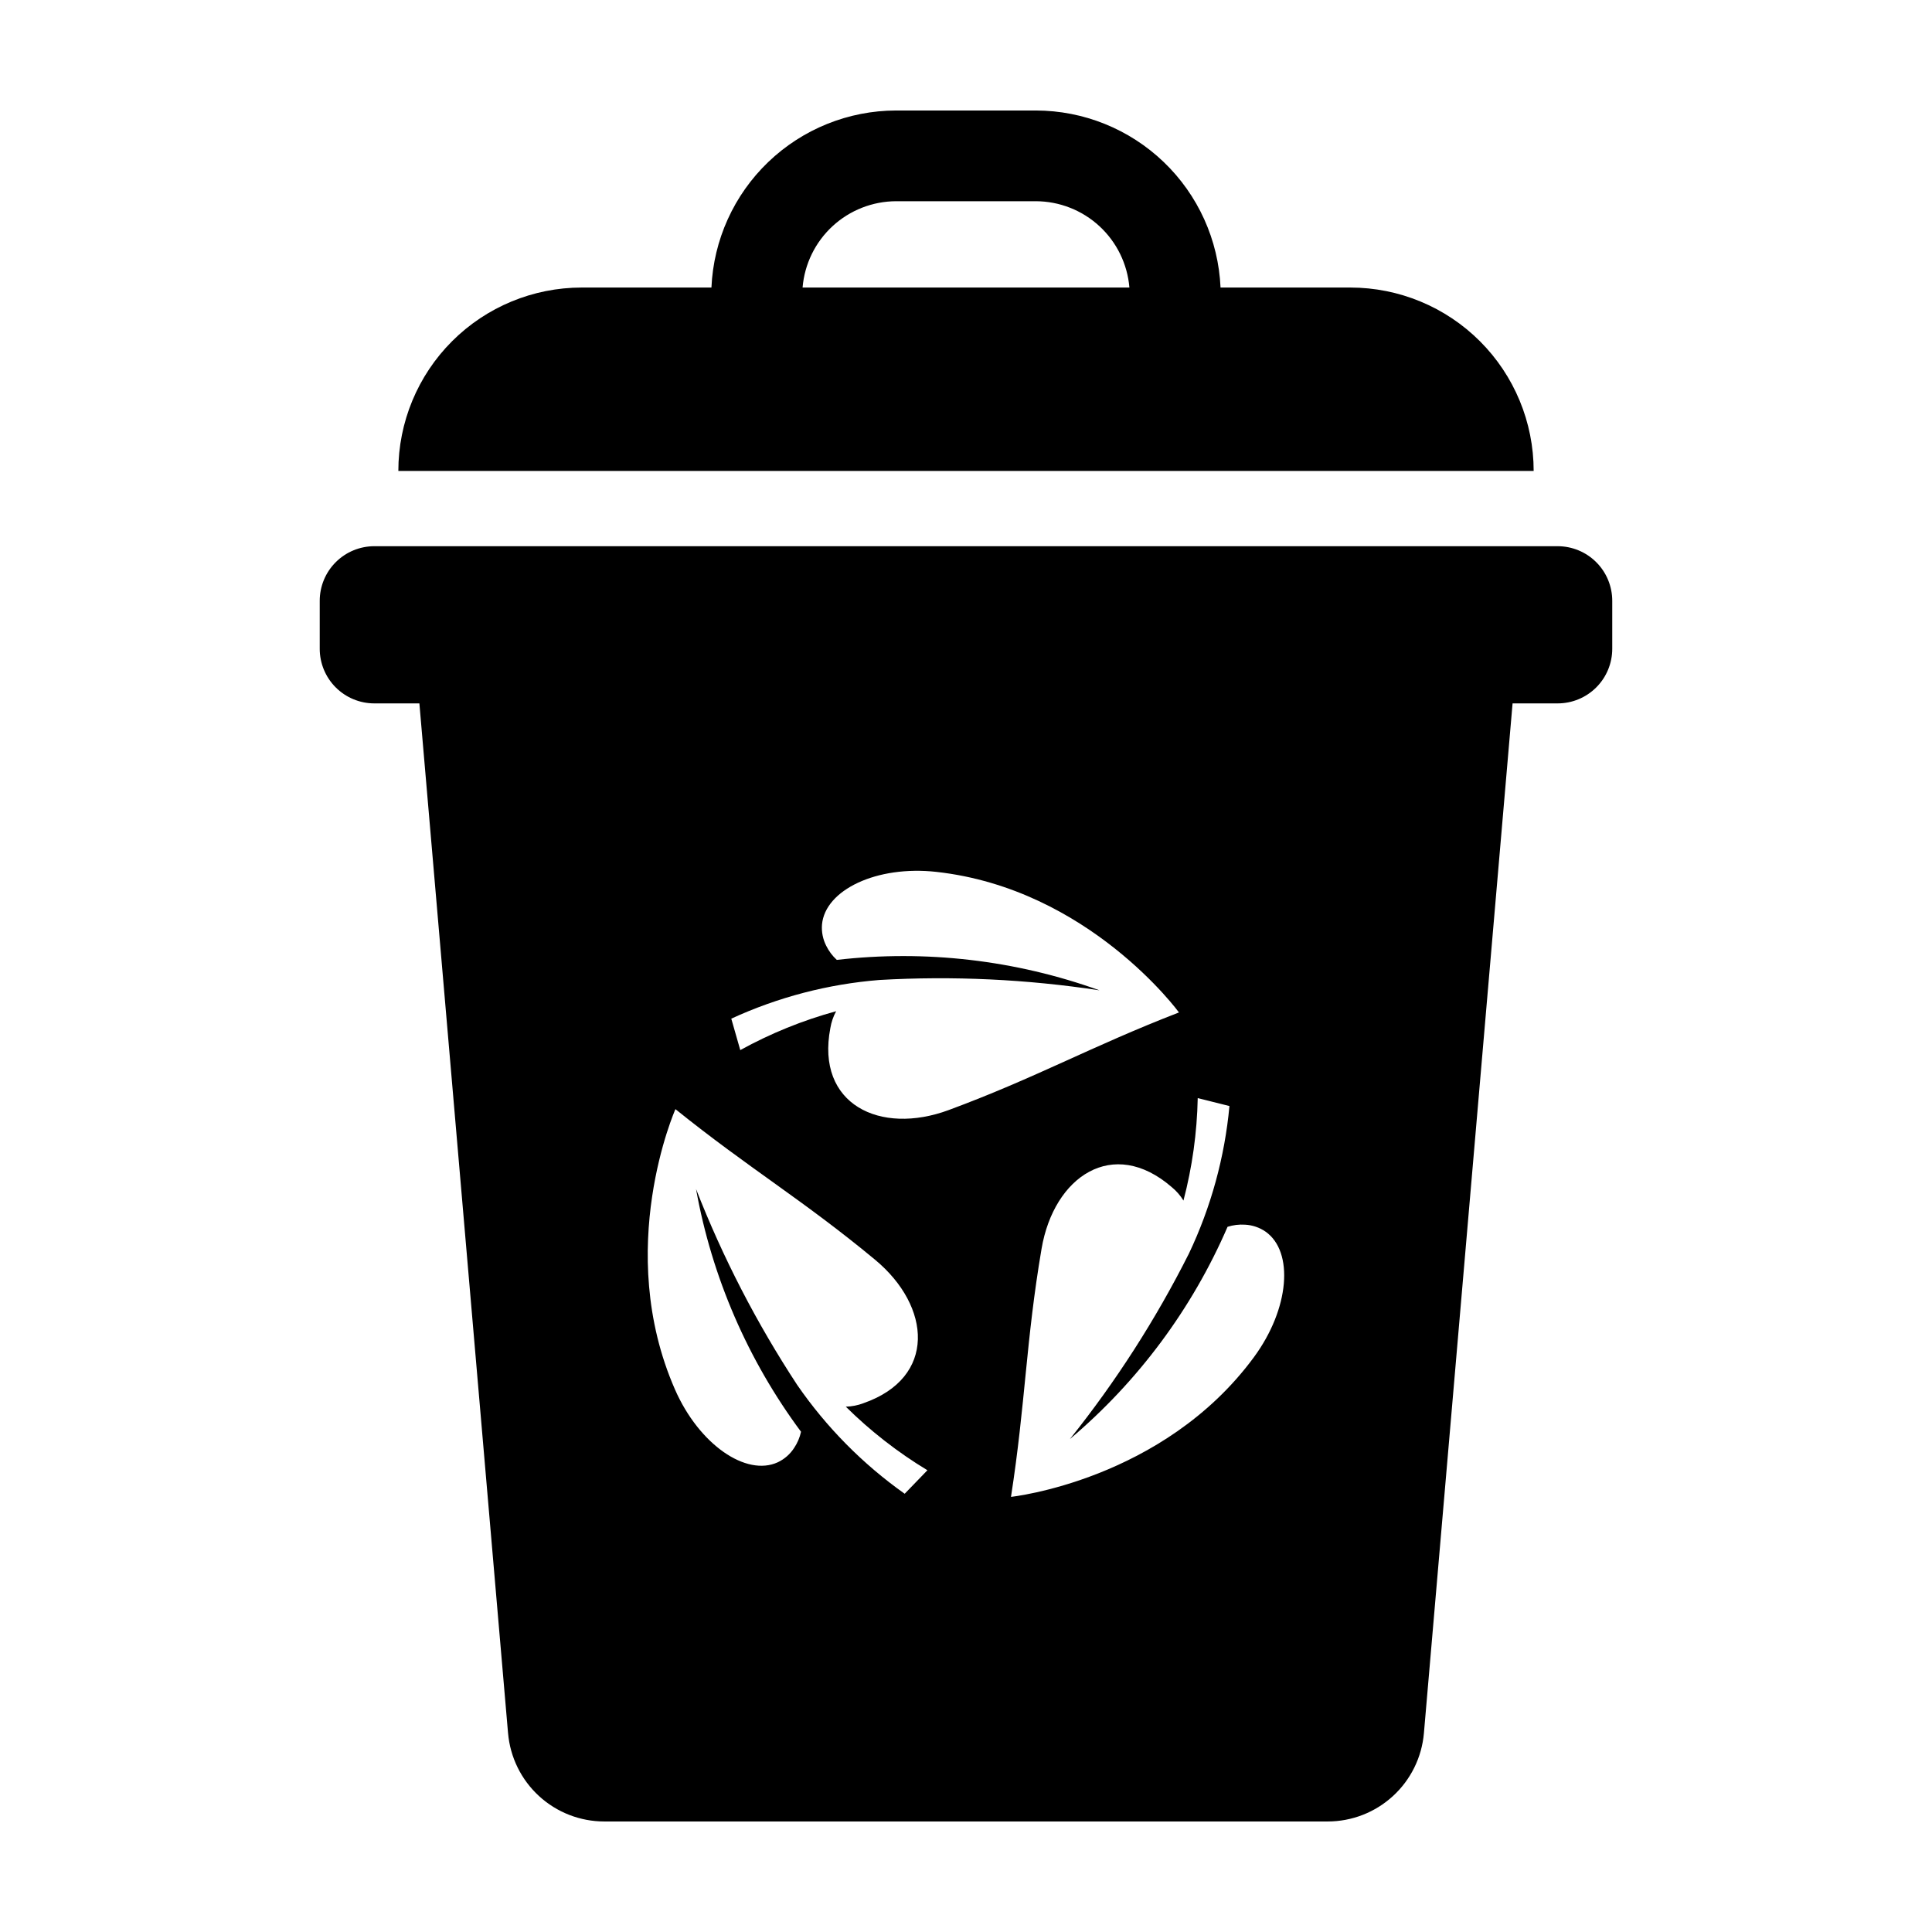
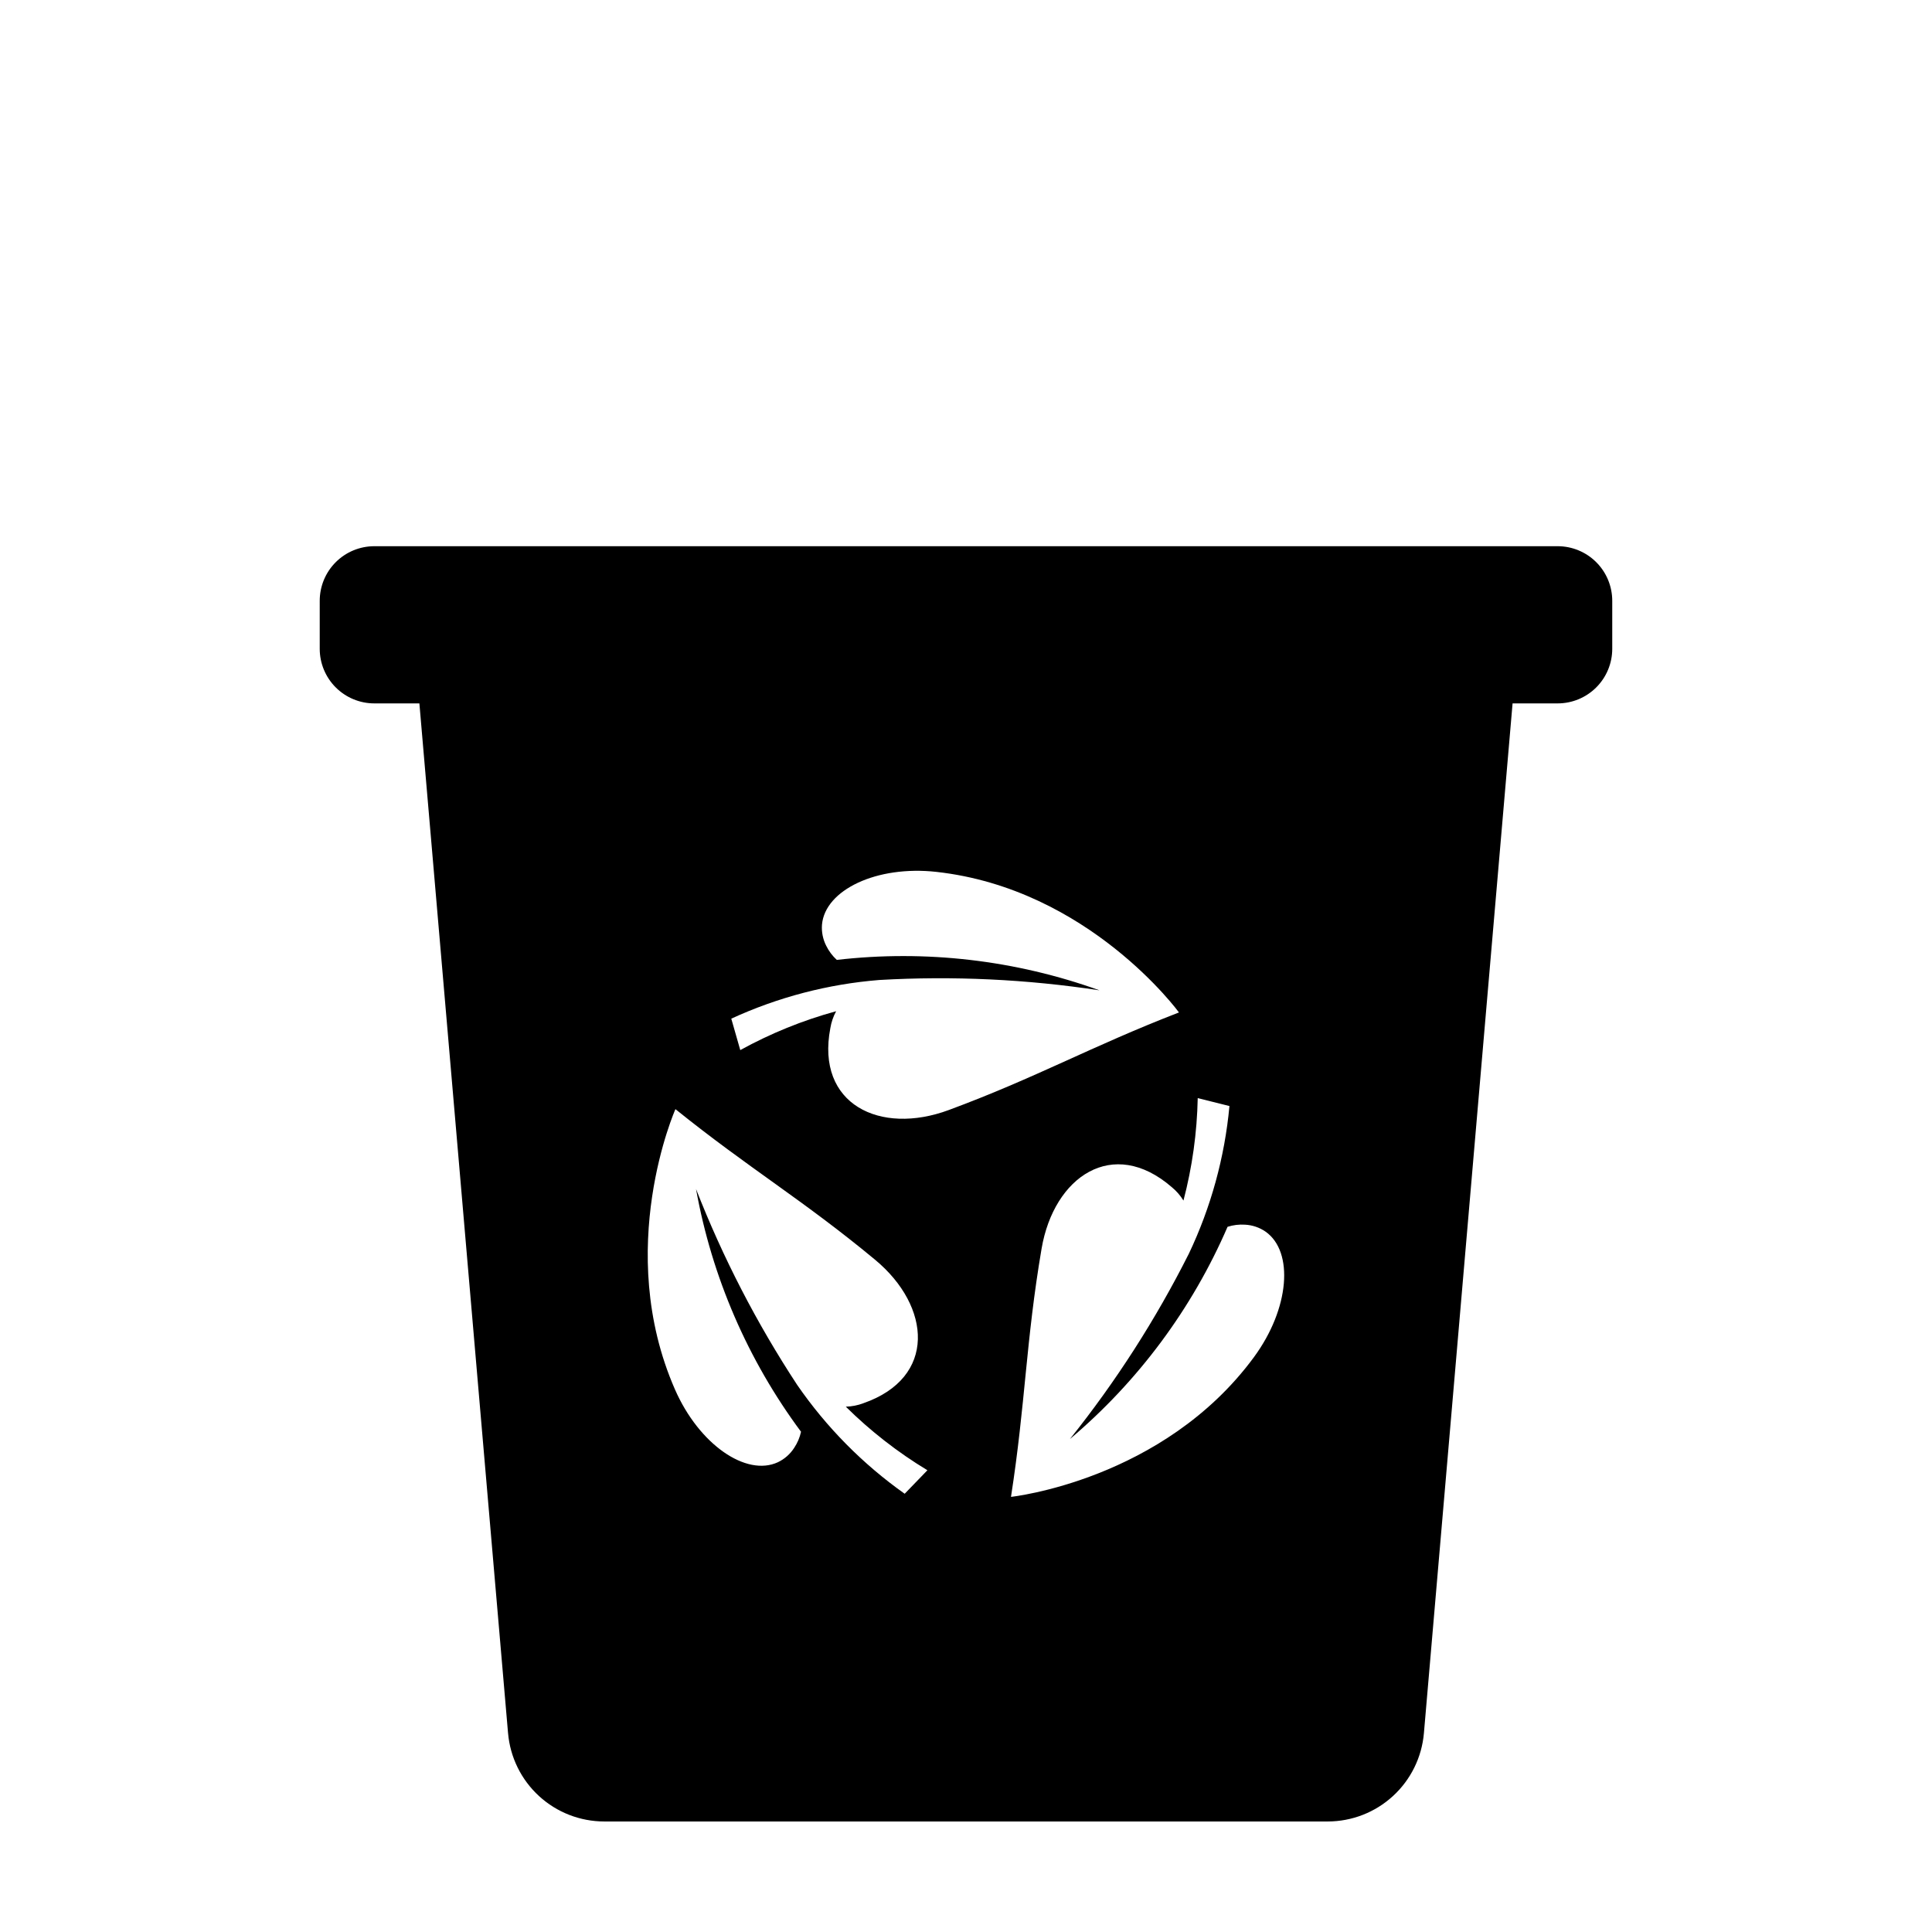
<svg xmlns="http://www.w3.org/2000/svg" fill="#000000" width="800px" height="800px" version="1.1" viewBox="144 144 512 512">
  <g>
-     <path d="m501.83 220.2h-34.375c-0.555-12.617-5.949-24.531-15.066-33.27-9.117-8.738-21.25-13.629-33.875-13.648h-37.035c-12.625 0.02-24.758 4.91-33.875 13.648-9.117 8.738-14.512 20.652-15.066 33.27h-34.371c-12.891 0-25.254 5.121-34.367 14.234-9.117 9.113-14.234 21.477-14.234 34.367h300.87c0-12.891-5.121-25.254-14.234-34.367-9.117-9.113-21.48-14.234-34.367-14.234zm-145.14 0c0.52-6.223 3.356-12.027 7.945-16.262 4.59-4.234 10.602-6.594 16.844-6.613h37.035c6.242 0.02 12.254 2.379 16.844 6.613s7.426 10.039 7.945 16.262z" />
    <path d="m556.79 288.75h-313.59c-3.836 0-7.516 1.523-10.23 4.238-2.715 2.711-4.238 6.394-4.238 10.23v12.719c0 3.836 1.523 7.519 4.238 10.23 2.715 2.715 6.394 4.238 10.23 4.238h11.941l23.496 272.89 0.004 0.004c0.551 6.387 3.477 12.336 8.203 16.672 4.723 4.336 10.902 6.738 17.312 6.738h191.68c6.41 0 12.59-2.402 17.312-6.738 4.727-4.336 7.652-10.285 8.203-16.672l23.496-272.89h11.941l0.004-0.004c3.836 0 7.516-1.523 10.23-4.238 2.715-2.711 4.238-6.391 4.238-10.23v-12.719c0-3.836-1.523-7.519-4.238-10.23-2.715-2.715-6.394-4.238-10.23-4.238zm-173.04 251.11c-11.117-7.871-20.766-17.641-28.496-28.855-10.715-16.32-19.695-33.715-26.797-51.898 4.188 23.301 13.711 45.316 27.824 64.324-0.336 1.527-0.953 2.981-1.824 4.281-1.062 1.648-2.562 2.965-4.336 3.805-8.352 3.852-20.836-4.668-27.246-19.293-16.312-37.234 0.121-74.289 0.121-74.289 19.535 15.723 33.793 24.055 52.902 39.902 14.945 12.395 16.344 31.285-3.102 38.031l0.008 0.004c-1.492 0.559-3.062 0.867-4.656 0.91 6.519 6.453 13.777 12.105 21.625 16.848zm-19.703-123.39c0.258-1.57 0.777-3.086 1.535-4.488-8.844 2.418-17.371 5.879-25.402 10.305l-2.383-8.332c12.379-5.695 25.66-9.164 39.238-10.25 19.488-1.117 39.043-0.199 58.344 2.742-22.273-8.023-46.102-10.785-69.617-8.066-1.156-1.055-2.106-2.316-2.797-3.719-0.895-1.746-1.285-3.703-1.129-5.656 0.84-9.16 14.461-15.711 30.328-13.949 40.402 4.488 64.273 37.25 64.273 37.25-23.387 9.055-37.73 17.238-61.008 25.863-18.203 6.746-35.262-1.492-31.383-21.699zm112.27 87.176c-24.09 32.742-64.395 37.039-64.395 37.039 3.848-24.781 3.938-41.293 8.105-65.766 3.258-19.141 18.922-29.797 34.484-16.332 1.23 1.008 2.285 2.215 3.117 3.574 2.328-8.871 3.598-17.984 3.781-27.152l8.406 2.102c-1.258 13.566-4.894 26.805-10.742 39.105-8.777 17.438-19.348 33.914-31.547 49.156 18.086-15.277 32.391-34.531 41.793-56.258 1.492-0.473 3.059-0.664 4.621-0.562 1.957 0.098 3.848 0.738 5.461 1.855 7.516 5.305 6.379 20.375-3.086 33.238z" />
  </g>
</svg>